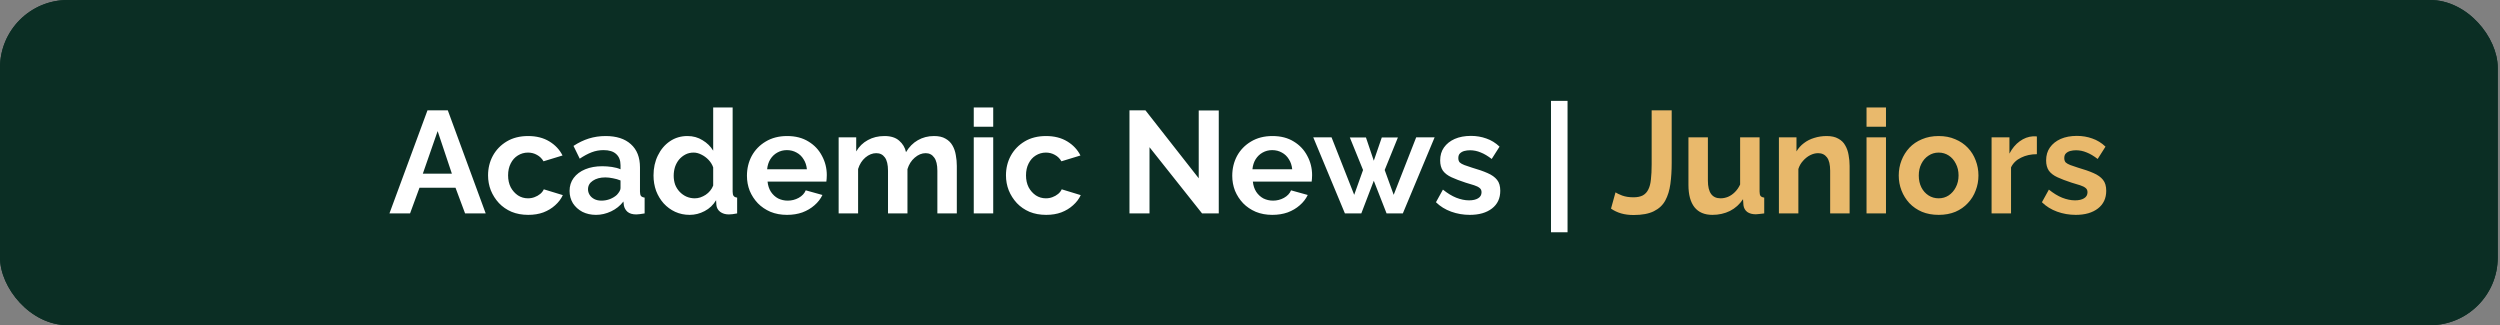
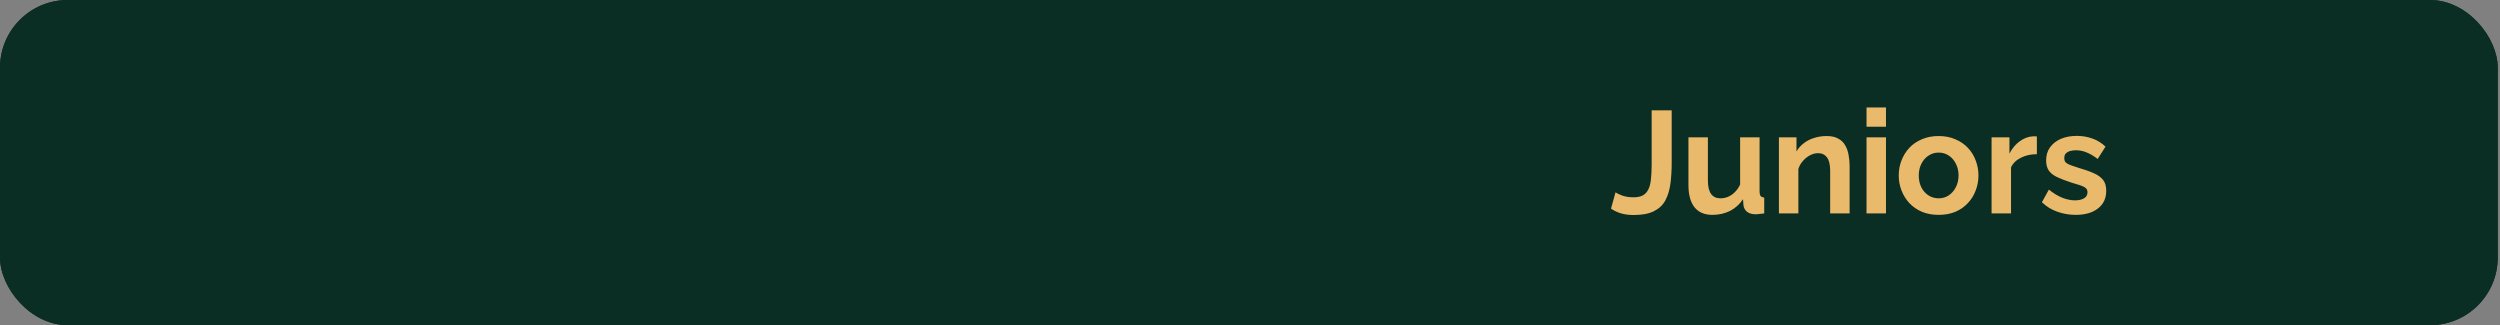
<svg xmlns="http://www.w3.org/2000/svg" width="984" height="128" viewBox="0 0 984 128" fill="none">
  <rect x="0" y="0" width="984" height="128" fill="#808080" stroke="none" />
  <rect width="983.111" height="128" rx="26.667" fill="#0B2E24" />
  <rect width="983.111" height="128" rx="26.667" fill="#0B2E24" />
-   <path d="M168.257 43.429H176.257L191.171 84H183.057L179.286 73.886H165.114L161.4 84H153.286L168.257 43.429ZM177.857 68.343L172.257 51.6L166.429 68.343H177.857ZM207.929 84.571C205.49 84.571 203.3 84.171 201.357 83.371C199.414 82.533 197.757 81.391 196.386 79.943C195.014 78.457 193.948 76.781 193.186 74.914C192.462 73.048 192.1 71.086 192.1 69.029C192.1 66.21 192.729 63.638 193.986 61.314C195.281 58.952 197.11 57.067 199.471 55.657C201.833 54.248 204.633 53.543 207.871 53.543C211.11 53.543 213.89 54.248 216.214 55.657C218.538 57.067 220.271 58.914 221.414 61.2L213.929 63.486C213.281 62.381 212.424 61.543 211.357 60.971C210.29 60.362 209.11 60.057 207.814 60.057C206.367 60.057 205.033 60.438 203.814 61.2C202.633 61.924 201.7 62.971 201.014 64.343C200.329 65.676 199.986 67.238 199.986 69.029C199.986 70.781 200.329 72.343 201.014 73.714C201.738 75.048 202.69 76.114 203.871 76.914C205.052 77.676 206.367 78.057 207.814 78.057C208.729 78.057 209.586 77.905 210.386 77.6C211.224 77.295 211.967 76.876 212.614 76.343C213.262 75.809 213.738 75.2 214.043 74.514L221.529 76.8C220.843 78.286 219.833 79.619 218.5 80.8C217.205 81.981 215.662 82.914 213.871 83.6C212.119 84.248 210.138 84.571 207.929 84.571ZM224.183 75.143C224.183 73.2 224.716 71.505 225.783 70.057C226.888 68.571 228.412 67.429 230.354 66.629C232.297 65.829 234.526 65.429 237.04 65.429C238.297 65.429 239.574 65.524 240.869 65.714C242.164 65.905 243.288 66.21 244.24 66.629V65.029C244.24 63.124 243.669 61.657 242.526 60.629C241.421 59.6 239.764 59.086 237.554 59.086C235.916 59.086 234.354 59.371 232.869 59.943C231.383 60.514 229.821 61.352 228.183 62.457L225.726 57.429C227.707 56.133 229.726 55.162 231.783 54.514C233.878 53.867 236.069 53.543 238.354 53.543C242.621 53.543 245.935 54.609 248.297 56.743C250.697 58.876 251.897 61.924 251.897 65.886V75.429C251.897 76.229 252.031 76.8 252.297 77.143C252.602 77.486 253.078 77.695 253.726 77.771V84C253.04 84.114 252.412 84.21 251.84 84.286C251.307 84.362 250.85 84.4 250.469 84.4C248.945 84.4 247.783 84.057 246.983 83.371C246.221 82.686 245.745 81.848 245.554 80.857L245.383 79.314C244.088 80.99 242.469 82.286 240.526 83.2C238.583 84.114 236.602 84.571 234.583 84.571C232.602 84.571 230.812 84.171 229.212 83.371C227.65 82.533 226.412 81.409 225.497 80C224.621 78.552 224.183 76.933 224.183 75.143ZM242.812 76.686C243.231 76.229 243.574 75.771 243.84 75.314C244.107 74.857 244.24 74.438 244.24 74.057V71.029C243.326 70.648 242.335 70.362 241.269 70.171C240.202 69.943 239.193 69.829 238.24 69.829C236.259 69.829 234.621 70.267 233.326 71.143C232.069 71.981 231.44 73.105 231.44 74.514C231.44 75.276 231.65 76 232.069 76.686C232.488 77.371 233.097 77.924 233.897 78.343C234.697 78.762 235.65 78.971 236.754 78.971C237.897 78.971 239.021 78.762 240.126 78.343C241.231 77.886 242.126 77.333 242.812 76.686ZM257.224 69.029C257.224 66.133 257.796 63.524 258.938 61.2C260.081 58.838 261.662 56.971 263.681 55.6C265.7 54.229 268.005 53.543 270.596 53.543C272.805 53.543 274.786 54.095 276.538 55.2C278.329 56.267 279.719 57.638 280.71 59.314V42.286H288.367V75.429C288.367 76.229 288.5 76.8 288.767 77.143C289.034 77.486 289.491 77.695 290.138 77.771V84C288.805 84.267 287.719 84.4 286.881 84.4C285.51 84.4 284.367 84.057 283.453 83.371C282.576 82.686 282.081 81.79 281.967 80.686L281.853 78.8C280.748 80.667 279.243 82.095 277.338 83.086C275.472 84.076 273.51 84.571 271.453 84.571C269.396 84.571 267.491 84.171 265.738 83.371C264.024 82.571 262.519 81.467 261.224 80.057C259.967 78.648 258.976 77.01 258.253 75.143C257.567 73.238 257.224 71.2 257.224 69.029ZM280.71 73.029V65.886C280.329 64.781 279.719 63.791 278.881 62.914C278.043 62.038 277.11 61.352 276.081 60.857C275.053 60.324 274.024 60.057 272.996 60.057C271.815 60.057 270.748 60.305 269.796 60.8C268.843 61.295 268.005 61.962 267.281 62.8C266.596 63.638 266.062 64.609 265.681 65.714C265.338 66.819 265.167 67.981 265.167 69.2C265.167 70.419 265.357 71.581 265.738 72.686C266.157 73.752 266.748 74.686 267.51 75.486C268.272 76.286 269.148 76.914 270.138 77.371C271.167 77.829 272.272 78.057 273.453 78.057C274.176 78.057 274.9 77.943 275.624 77.714C276.386 77.448 277.091 77.105 277.738 76.686C278.424 76.229 279.015 75.695 279.51 75.086C280.043 74.438 280.443 73.752 280.71 73.029ZM309.769 84.571C307.369 84.571 305.197 84.171 303.254 83.371C301.312 82.533 299.654 81.409 298.283 80C296.912 78.552 295.845 76.914 295.083 75.086C294.359 73.219 293.997 71.257 293.997 69.2C293.997 66.343 294.626 63.733 295.883 61.371C297.178 59.01 299.007 57.124 301.369 55.714C303.769 54.267 306.588 53.543 309.826 53.543C313.102 53.543 315.902 54.267 318.226 55.714C320.55 57.124 322.321 59.01 323.54 61.371C324.797 63.695 325.426 66.21 325.426 68.914C325.426 69.371 325.407 69.848 325.369 70.343C325.331 70.8 325.293 71.181 325.254 71.486H302.112C302.264 73.01 302.702 74.343 303.426 75.486C304.188 76.629 305.14 77.505 306.283 78.114C307.464 78.686 308.721 78.971 310.054 78.971C311.578 78.971 313.007 78.609 314.34 77.886C315.712 77.124 316.645 76.133 317.14 74.914L323.712 76.743C322.988 78.267 321.94 79.619 320.569 80.8C319.235 81.981 317.654 82.914 315.826 83.6C313.997 84.248 311.978 84.571 309.769 84.571ZM301.94 66.629H317.597C317.445 65.105 317.007 63.791 316.283 62.686C315.597 61.543 314.683 60.667 313.54 60.057C312.397 59.41 311.121 59.086 309.712 59.086C308.34 59.086 307.083 59.41 305.94 60.057C304.835 60.667 303.921 61.543 303.197 62.686C302.512 63.791 302.093 65.105 301.94 66.629ZM376.605 84H368.948V67.2C368.948 64.838 368.529 63.105 367.691 62C366.891 60.857 365.767 60.286 364.319 60.286C362.833 60.286 361.405 60.876 360.033 62.057C358.7 63.2 357.748 64.705 357.176 66.571V84H349.519V67.2C349.519 64.8 349.1 63.048 348.262 61.943C347.462 60.838 346.338 60.286 344.891 60.286C343.405 60.286 341.976 60.857 340.605 62C339.272 63.143 338.319 64.648 337.748 66.514V84H330.091V54.057H337.005V59.6C338.148 57.657 339.672 56.171 341.576 55.143C343.481 54.076 345.672 53.543 348.148 53.543C350.624 53.543 352.548 54.152 353.919 55.371C355.329 56.59 356.224 58.095 356.605 59.886C357.824 57.829 359.367 56.267 361.233 55.2C363.138 54.095 365.272 53.543 367.633 53.543C369.5 53.543 371.005 53.886 372.148 54.571C373.329 55.219 374.243 56.114 374.891 57.257C375.538 58.362 375.976 59.619 376.205 61.029C376.472 62.438 376.605 63.867 376.605 65.314V84ZM383.271 84V54.057H390.929V84H383.271ZM383.271 49.886V42.286H390.929V49.886H383.271ZM411.779 84.571C409.341 84.571 407.15 84.171 405.208 83.371C403.265 82.533 401.608 81.391 400.236 79.943C398.865 78.457 397.798 76.781 397.036 74.914C396.312 73.048 395.95 71.086 395.95 69.029C395.95 66.21 396.579 63.638 397.836 61.314C399.131 58.952 400.96 57.067 403.322 55.657C405.684 54.248 408.484 53.543 411.722 53.543C414.96 53.543 417.741 54.248 420.065 55.657C422.389 57.067 424.122 58.914 425.265 61.2L417.779 63.486C417.131 62.381 416.274 61.543 415.208 60.971C414.141 60.362 412.96 60.057 411.665 60.057C410.217 60.057 408.884 60.438 407.665 61.2C406.484 61.924 405.55 62.971 404.865 64.343C404.179 65.676 403.836 67.238 403.836 69.029C403.836 70.781 404.179 72.343 404.865 73.714C405.589 75.048 406.541 76.114 407.722 76.914C408.903 77.676 410.217 78.057 411.665 78.057C412.579 78.057 413.436 77.905 414.236 77.6C415.074 77.295 415.817 76.876 416.465 76.343C417.112 75.809 417.589 75.2 417.893 74.514L425.379 76.8C424.693 78.286 423.684 79.619 422.35 80.8C421.055 81.981 419.512 82.914 417.722 83.6C415.969 84.248 413.989 84.571 411.779 84.571ZM452.447 57.943V84H444.561V43.429H450.847L471.818 70.171V43.486H479.704V84H473.133L452.447 57.943ZM500.784 84.571C498.384 84.571 496.213 84.171 494.27 83.371C492.327 82.533 490.67 81.409 489.299 80C487.927 78.552 486.861 76.914 486.099 75.086C485.375 73.219 485.013 71.257 485.013 69.2C485.013 66.343 485.641 63.733 486.899 61.371C488.194 59.01 490.022 57.124 492.384 55.714C494.784 54.267 497.603 53.543 500.841 53.543C504.118 53.543 506.918 54.267 509.241 55.714C511.565 57.124 513.337 59.01 514.556 61.371C515.813 63.695 516.441 66.21 516.441 68.914C516.441 69.371 516.422 69.848 516.384 70.343C516.346 70.8 516.308 71.181 516.27 71.486H493.127C493.28 73.01 493.718 74.343 494.441 75.486C495.203 76.629 496.156 77.505 497.299 78.114C498.48 78.686 499.737 78.971 501.07 78.971C502.594 78.971 504.022 78.609 505.356 77.886C506.727 77.124 507.661 76.133 508.156 74.914L514.727 76.743C514.003 78.267 512.956 79.619 511.584 80.8C510.251 81.981 508.67 82.914 506.841 83.6C505.013 84.248 502.994 84.571 500.784 84.571ZM492.956 66.629H508.613C508.461 65.105 508.022 63.791 507.299 62.686C506.613 61.543 505.699 60.667 504.556 60.057C503.413 59.41 502.137 59.086 500.727 59.086C499.356 59.086 498.099 59.41 496.956 60.057C495.851 60.667 494.937 61.543 494.213 62.686C493.527 63.791 493.108 65.105 492.956 66.629ZM557.412 54.057H564.669L552.155 84H545.755L540.726 71.143L535.812 84H529.355L516.898 54.057H524.098L533.012 76.686L536.498 66.914L531.298 54.114H537.641L540.726 63.257L543.869 54.114H550.212L545.012 66.914L548.555 76.686L557.412 54.057ZM578.508 84.571C575.955 84.571 573.517 84.152 571.193 83.314C568.869 82.476 566.869 81.238 565.193 79.6L567.936 74.629C569.727 76.076 571.479 77.143 573.193 77.829C574.946 78.514 576.622 78.857 578.222 78.857C579.708 78.857 580.888 78.591 581.765 78.057C582.679 77.524 583.136 76.724 583.136 75.657C583.136 74.933 582.888 74.381 582.393 74C581.898 73.581 581.174 73.219 580.222 72.914C579.308 72.609 578.184 72.267 576.85 71.886C574.641 71.162 572.793 70.457 571.308 69.771C569.822 69.086 568.698 68.229 567.936 67.2C567.212 66.133 566.85 64.781 566.85 63.143C566.85 61.162 567.346 59.467 568.336 58.057C569.365 56.609 570.774 55.486 572.565 54.686C574.393 53.886 576.527 53.486 578.965 53.486C581.098 53.486 583.117 53.829 585.022 54.514C586.927 55.162 588.66 56.229 590.222 57.714L587.136 62.571C585.612 61.391 584.165 60.533 582.793 60C581.422 59.429 580.031 59.143 578.622 59.143C577.822 59.143 577.06 59.238 576.336 59.429C575.65 59.619 575.079 59.943 574.622 60.4C574.203 60.819 573.993 61.429 573.993 62.229C573.993 62.952 574.184 63.524 574.565 63.943C574.984 64.324 575.593 64.667 576.393 64.971C577.231 65.276 578.241 65.619 579.422 66C581.822 66.686 583.841 67.391 585.479 68.114C587.155 68.838 588.412 69.733 589.25 70.8C590.088 71.829 590.508 73.257 590.508 75.086C590.508 78.057 589.422 80.381 587.25 82.057C585.079 83.733 582.165 84.571 578.508 84.571ZM610.472 91.429V39.714H616.986V91.429H610.472Z" fill="white" />
  <path d="M635.863 75.714C636.359 76.057 637.235 76.476 638.492 76.971C639.749 77.429 641.235 77.657 642.949 77.657C644.435 77.657 645.654 77.409 646.606 76.914C647.559 76.381 648.282 75.6 648.778 74.571C649.311 73.543 649.654 72.21 649.806 70.571C649.997 68.933 650.092 66.971 650.092 64.686V43.429H657.978V64.057C657.978 67.105 657.806 69.886 657.463 72.4C657.12 74.914 656.454 77.086 655.463 78.914C654.473 80.743 652.968 82.152 650.949 83.143C648.968 84.133 646.32 84.629 643.006 84.629C641.178 84.629 639.54 84.419 638.092 84C636.644 83.581 635.311 82.952 634.092 82.114L635.863 75.714ZM664.57 72.8V54.057H672.228V71.143C672.228 73.429 672.647 75.162 673.485 76.343C674.323 77.486 675.561 78.057 677.199 78.057C678.189 78.057 679.161 77.867 680.113 77.486C681.104 77.067 681.999 76.457 682.799 75.657C683.637 74.857 684.342 73.848 684.913 72.629V54.057H692.57V75.429C692.57 76.229 692.704 76.8 692.97 77.143C693.275 77.486 693.751 77.695 694.399 77.771V84C693.637 84.114 692.989 84.191 692.456 84.229C691.961 84.305 691.504 84.343 691.085 84.343C689.713 84.343 688.589 84.038 687.713 83.429C686.875 82.781 686.38 81.905 686.228 80.8L686.056 78.4C684.723 80.419 683.009 81.962 680.913 83.029C678.818 84.057 676.513 84.571 673.999 84.571C670.913 84.571 668.57 83.581 666.97 81.6C665.37 79.581 664.57 76.648 664.57 72.8ZM728.008 84H720.351V67.2C720.351 64.8 719.932 63.048 719.094 61.943C718.256 60.838 717.094 60.286 715.608 60.286C714.58 60.286 713.532 60.552 712.466 61.086C711.437 61.619 710.504 62.362 709.666 63.314C708.827 64.229 708.218 65.295 707.837 66.514V84H700.18V54.057H707.094V59.6C707.856 58.305 708.827 57.219 710.008 56.343C711.189 55.429 712.542 54.743 714.066 54.286C715.627 53.791 717.266 53.543 718.98 53.543C720.846 53.543 722.37 53.886 723.551 54.571C724.77 55.219 725.685 56.114 726.294 57.257C726.942 58.362 727.38 59.619 727.608 61.029C727.875 62.438 728.008 63.867 728.008 65.314V84ZM734.666 84V54.057H742.324V84H734.666ZM734.666 49.886V42.286H742.324V49.886H734.666ZM763.06 84.571C760.622 84.571 758.431 84.171 756.488 83.371C754.545 82.533 752.888 81.391 751.517 79.943C750.184 78.495 749.155 76.838 748.431 74.971C747.707 73.105 747.345 71.143 747.345 69.086C747.345 66.99 747.707 65.01 748.431 63.143C749.155 61.276 750.184 59.619 751.517 58.171C752.888 56.724 754.545 55.6 756.488 54.8C758.431 53.962 760.622 53.543 763.06 53.543C765.498 53.543 767.669 53.962 769.574 54.8C771.517 55.6 773.174 56.724 774.545 58.171C775.917 59.619 776.945 61.276 777.631 63.143C778.355 65.01 778.717 66.99 778.717 69.086C778.717 71.143 778.355 73.105 777.631 74.971C776.945 76.838 775.917 78.495 774.545 79.943C773.212 81.391 771.574 82.533 769.631 83.371C767.688 84.171 765.498 84.571 763.06 84.571ZM755.231 69.086C755.231 70.838 755.574 72.4 756.26 73.771C756.945 75.105 757.879 76.152 759.06 76.914C760.241 77.676 761.574 78.057 763.06 78.057C764.507 78.057 765.822 77.676 767.003 76.914C768.184 76.114 769.117 75.048 769.803 73.714C770.526 72.343 770.888 70.781 770.888 69.029C770.888 67.314 770.526 65.771 769.803 64.4C769.117 63.029 768.184 61.962 767.003 61.2C765.822 60.438 764.507 60.057 763.06 60.057C761.574 60.057 760.241 60.457 759.06 61.257C757.879 62.019 756.945 63.086 756.26 64.457C755.574 65.79 755.231 67.333 755.231 69.086ZM801.714 60.686C799.39 60.686 797.314 61.143 795.485 62.057C793.657 62.933 792.342 64.21 791.542 65.886V84H783.885V54.057H790.914V60.457C791.98 58.4 793.333 56.781 794.971 55.6C796.609 54.419 798.342 53.771 800.171 53.657C800.59 53.657 800.914 53.657 801.142 53.657C801.371 53.657 801.561 53.676 801.714 53.714V60.686ZM817.012 84.571C814.46 84.571 812.021 84.152 809.698 83.314C807.374 82.476 805.374 81.238 803.698 79.6L806.441 74.629C808.231 76.076 809.983 77.143 811.698 77.829C813.45 78.514 815.126 78.857 816.726 78.857C818.212 78.857 819.393 78.591 820.269 78.057C821.183 77.524 821.641 76.724 821.641 75.657C821.641 74.933 821.393 74.381 820.898 74C820.402 73.581 819.679 73.219 818.726 72.914C817.812 72.609 816.688 72.267 815.355 71.886C813.145 71.162 811.298 70.457 809.812 69.771C808.326 69.086 807.202 68.229 806.441 67.2C805.717 66.133 805.355 64.781 805.355 63.143C805.355 61.162 805.85 59.467 806.841 58.057C807.869 56.609 809.279 55.486 811.069 54.686C812.898 53.886 815.031 53.486 817.469 53.486C819.602 53.486 821.621 53.829 823.526 54.514C825.431 55.162 827.164 56.229 828.726 57.714L825.641 62.571C824.117 61.391 822.669 60.533 821.298 60C819.926 59.429 818.536 59.143 817.126 59.143C816.326 59.143 815.564 59.238 814.841 59.429C814.155 59.619 813.583 59.943 813.126 60.4C812.707 60.819 812.498 61.429 812.498 62.229C812.498 62.952 812.688 63.524 813.069 63.943C813.488 64.324 814.098 64.667 814.898 64.971C815.736 65.276 816.745 65.619 817.926 66C820.326 66.686 822.345 67.391 823.983 68.114C825.66 68.838 826.917 69.733 827.755 70.8C828.593 71.829 829.012 73.257 829.012 75.086C829.012 78.057 827.926 80.381 825.755 82.057C823.583 83.733 820.669 84.571 817.012 84.571Z" fill="#E9B96C" />
</svg>